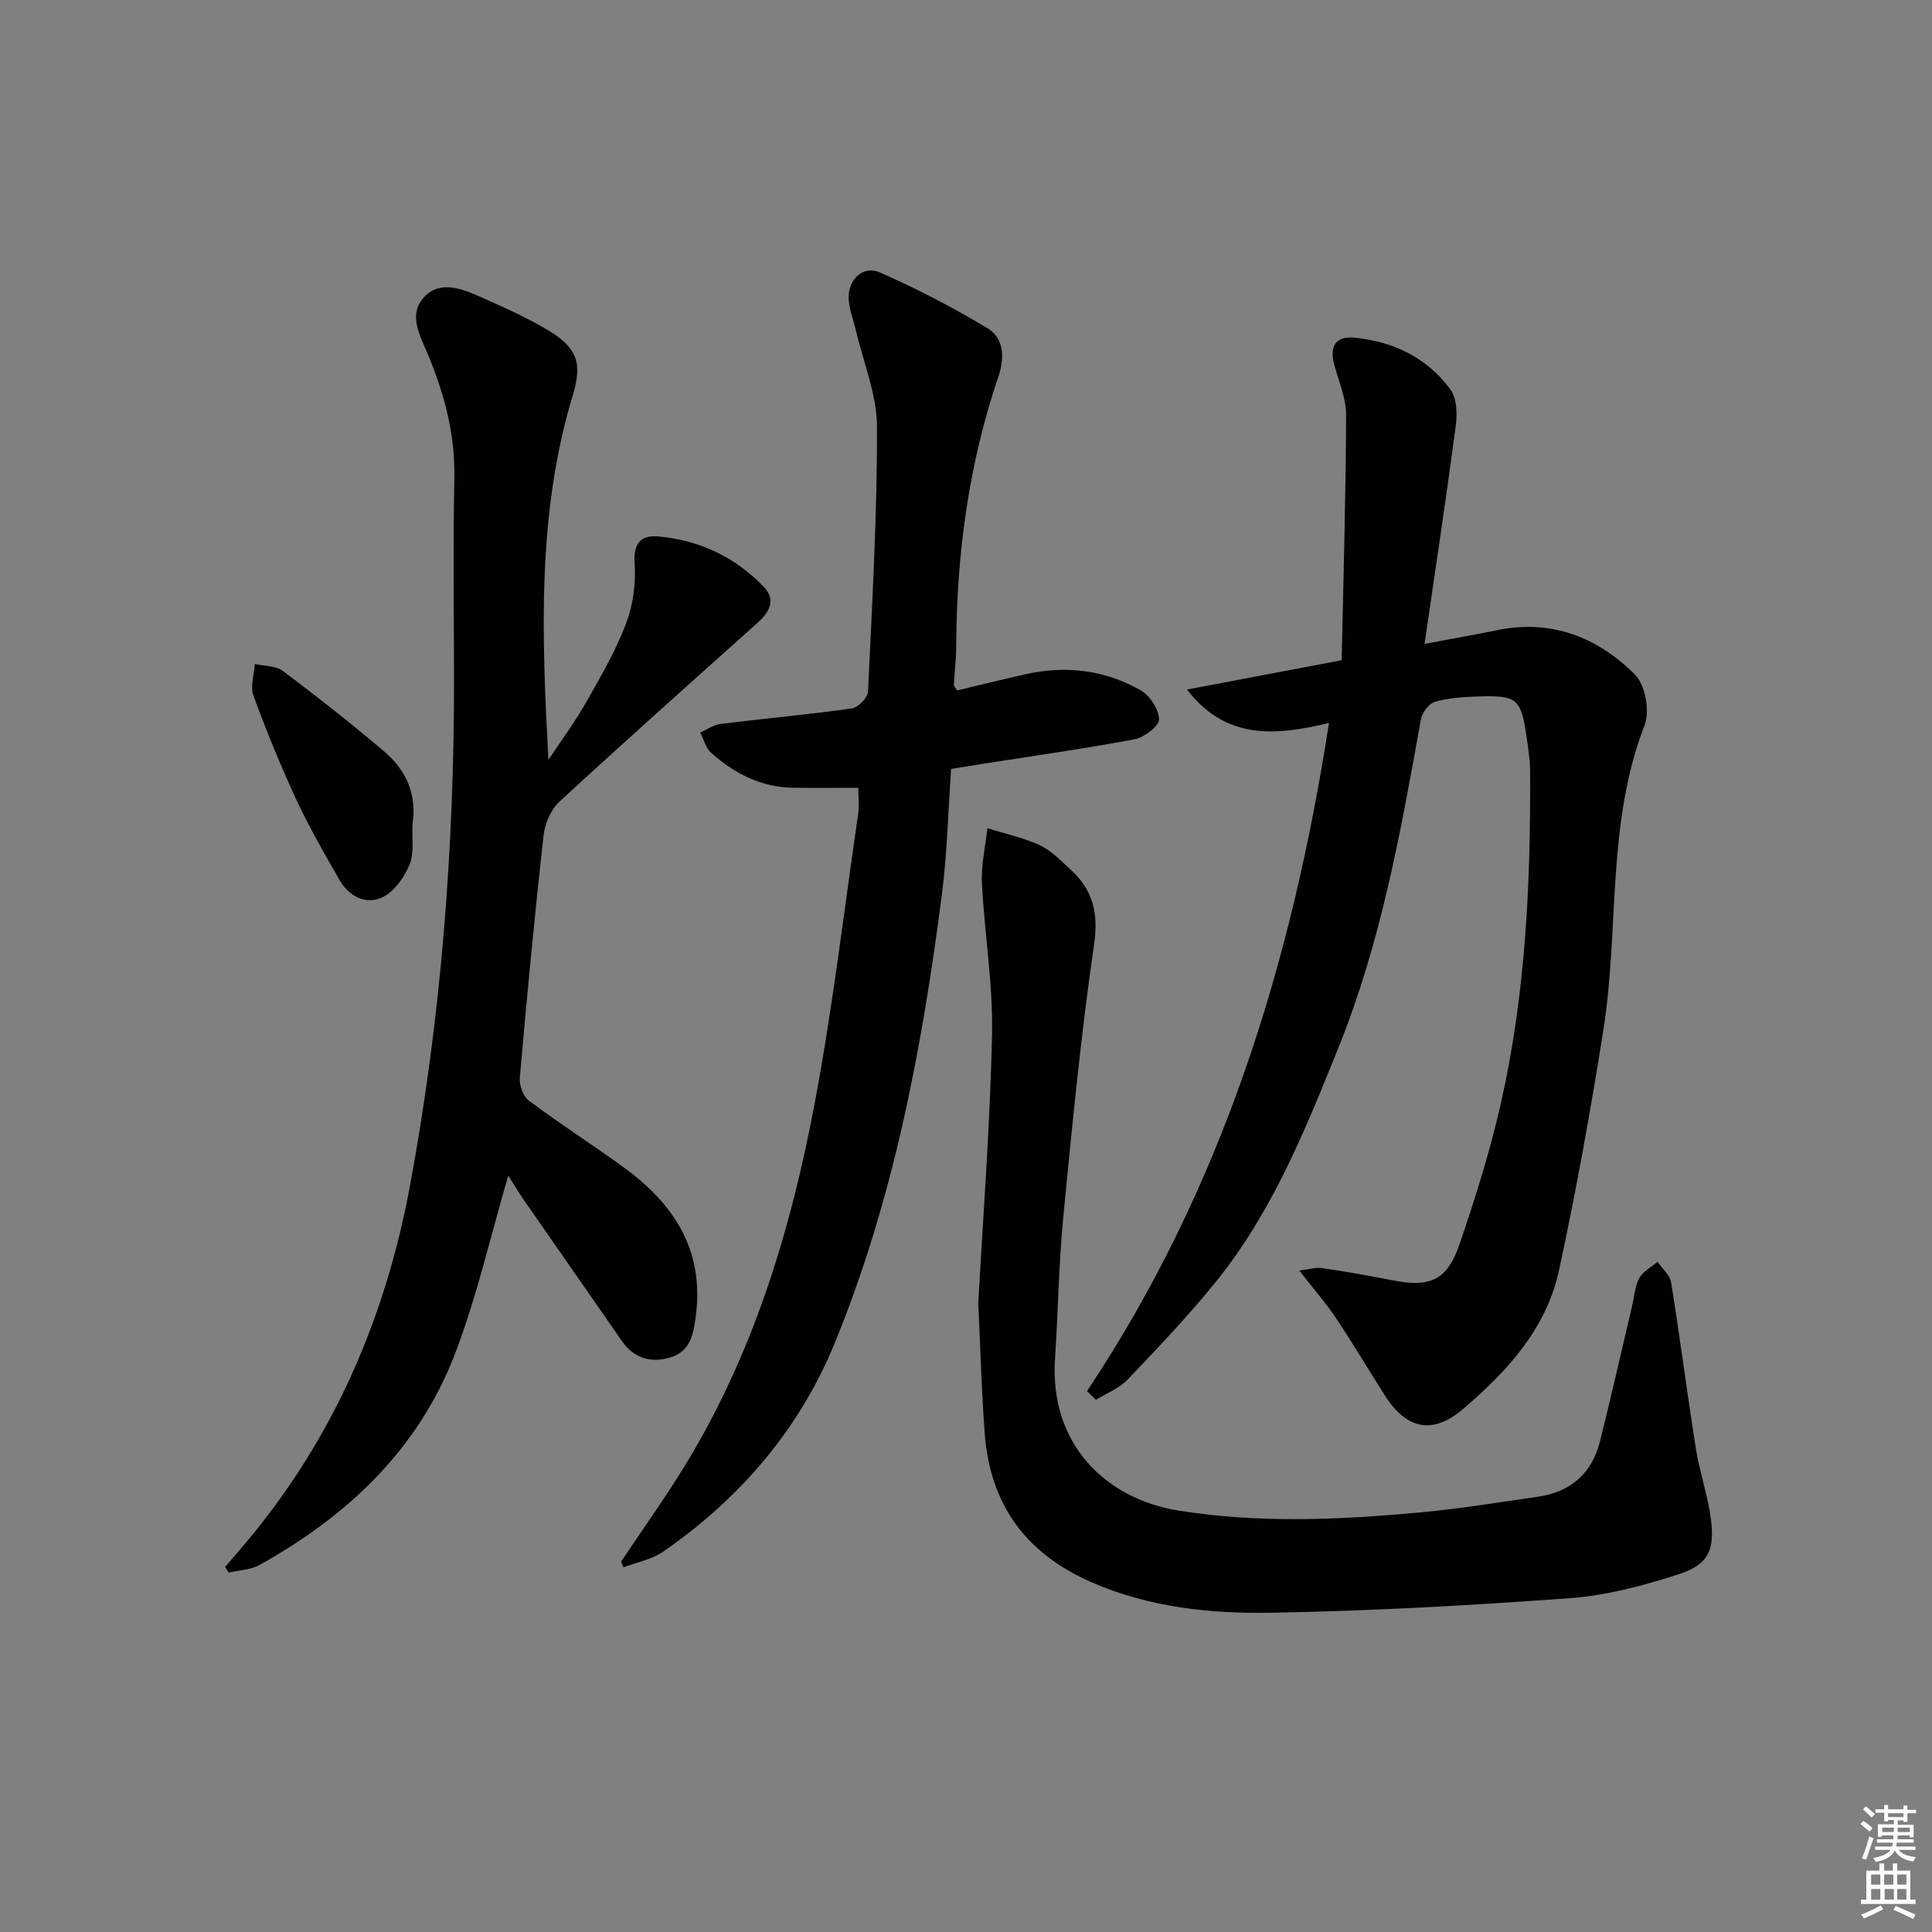
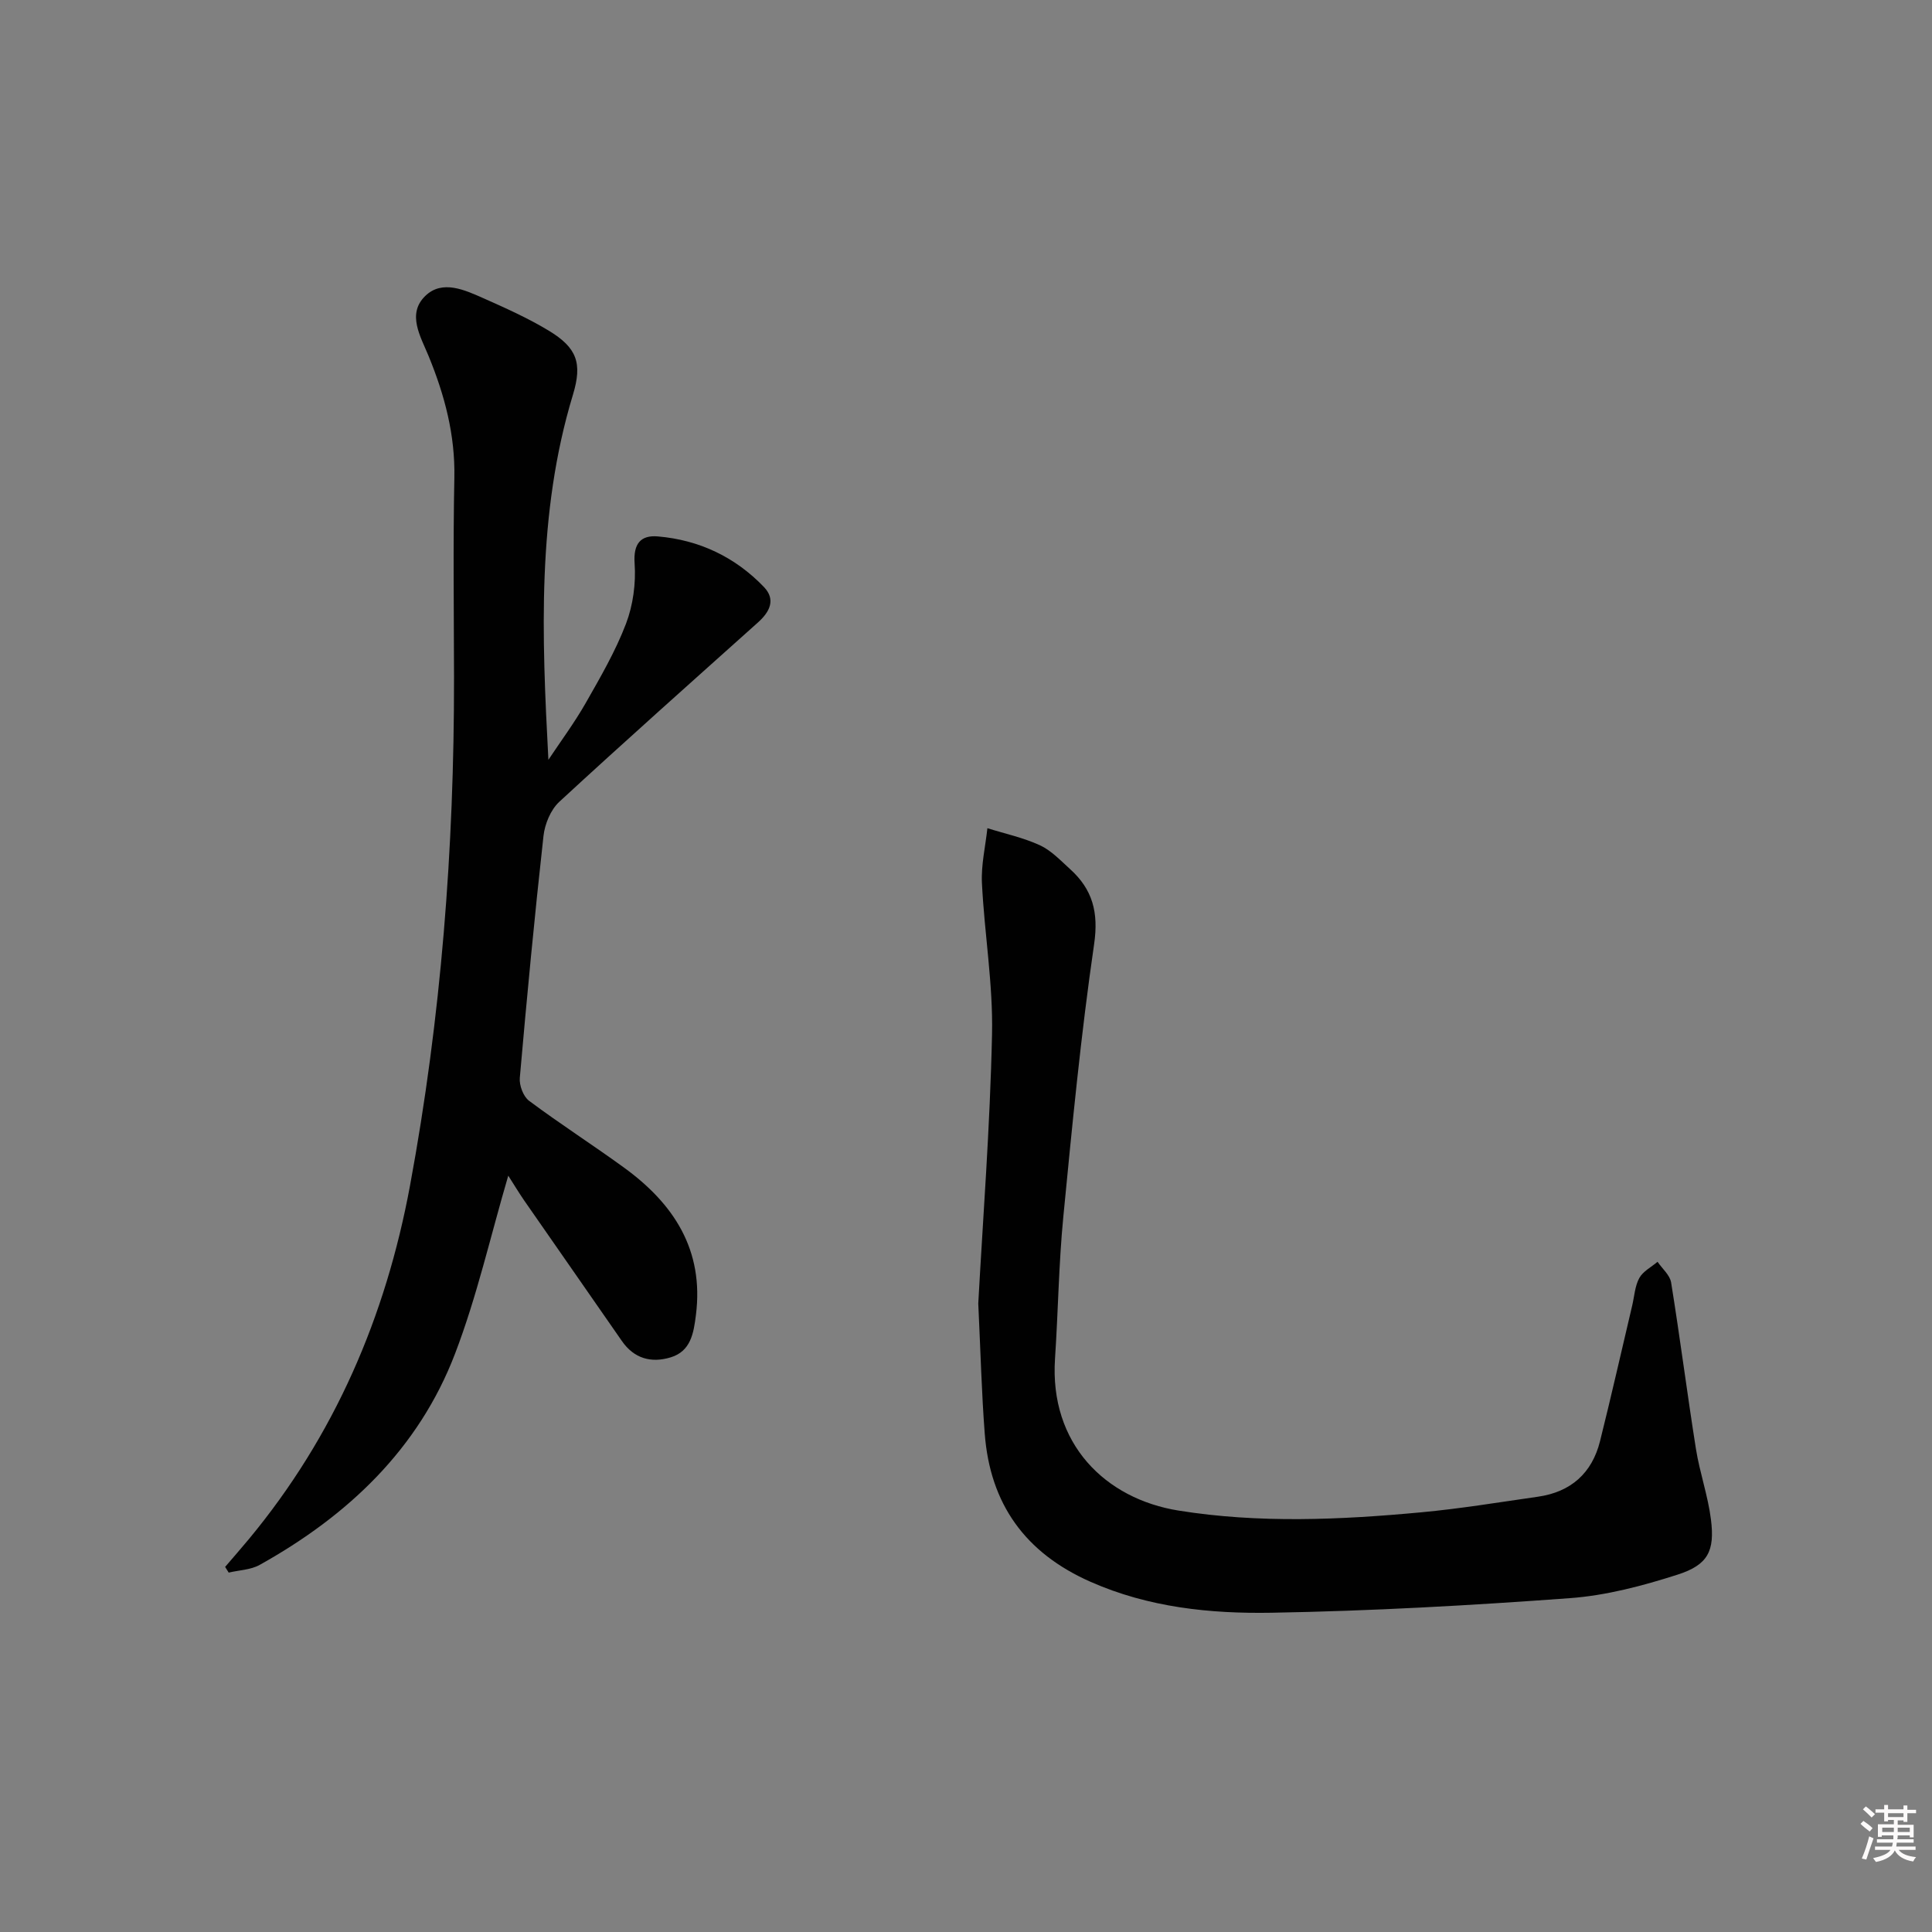
<svg xmlns="http://www.w3.org/2000/svg" enable-background="new 0 0 400 400" viewBox="0 0 400 400">
  <rect x="0" y="0" width="400" height="400" fill="#808080" stroke="none" />
  <path d="m385.2 377.6.6-.6c.6.4 1.3.9 1.9 1.5l-.6.7c-.8-.6-1.4-1.1-1.9-1.6zm.3 7.1c.6-1.4 1.1-2.9 1.5-4.5.3.1.6.3.9.4-.5 1.4-1 2.9-1.5 4.4l-.9-.2zm.2-10.1.6-.6c.7.5 1.3 1.1 1.9 1.6l-.7.7c-.6-.6-1.2-1.2-1.8-1.7zm8.4-.8h.8v.9h1.8v.7h-1.8v1.8h-.8v-.3h-1.2v.9h3.3v2.6h-.8v-.4h-2.5c0 .3 0 .6-.1.8h3.4v.7h-3.5c0 .3-.1.6-.1.8h4v.7h-3.5c.7.9 1.9 1.3 3.6 1.5-.2.2-.4.5-.6.9-1.9-.3-3.2-1.1-3.8-2.3-.5 1.1-1.8 2-3.9 2.4-.2-.3-.4-.5-.6-.8 1.9-.4 3.1-.9 3.6-1.7h-3.2v-.7h3.5c.1-.2.1-.5.2-.8h-3.3v-.7h3.4c0-.2 0-.5 0-.8h-2.4v.3h-.8v-2.6h3.3v-.9h-1.2v.3h-.8v-1.8h-1.8v-.7h1.8v-.9h.8v.9h3.2zm-4.4 5.5h2.4c0-.3 0-.6 0-.9h-2.4zm1.2-3.1h3.2v-.8h-3.2zm4.4 2.2h-2.4v.9h2.5v-.9z" fill="#fcfafa" />
-   <path d="m389.2 385.8h.9v1.5h1.8v-1.5h.9v1.5h2.7v6h1.1v.9h-11.3v-.9h1.1v-6h2.7v-1.5zm.2 8.7.5.8c-1.2.6-2.5 1.3-4 1.9-.2-.3-.3-.6-.6-.8 1.6-.6 3-1.3 4.1-1.9zm-2-4.3h1.9v-2.1h-1.9zm0 3.1h1.9v-2.2h-1.9zm2.7-3.1h1.9v-2.1h-1.9zm.1 3.1h1.9v-2.2h-1.9zm2.3 1.3c1.4.6 2.7 1.2 4.1 1.8l-.5.9c-1.5-.7-2.8-1.4-4.1-1.9zm2.2-6.5h-1.9v2.1h1.9zm-1.9 5.2h1.9v-2.2h-1.9z" fill="#fcfafa" />
  <g fill="#010101">
-     <path d="m225.06 288.01c27.85-41.81 42.35-88.3 50.09-138.32-11.12 2.64-21.28 3.58-29.4-6.93 10.85-2.06 20.82-3.95 32.03-6.07.35-17.02.86-33.9.92-50.78.01-3.53-1.59-7.07-2.51-10.59-.95-3.63.4-5.76 4.14-5.41 8.11.76 15.13 4.12 19.98 10.75 1.32 1.81 1.42 5 1.1 7.43-1.95 14.76-4.18 29.49-6.47 45.22 5.99-1.13 10.5-1.9 14.97-2.83 11.28-2.35 20.86 1.46 28.6 9.19 2.14 2.13 3.11 7.58 1.98 10.48-7.91 20.39-5.22 42.08-8.51 62.98-2.63 16.69-5.64 33.34-9.2 49.86-2.6 12.05-10.69 20.89-19.81 28.68-6.27 5.36-11.65 4.38-16.18-2.66-3.42-5.32-6.62-10.78-10.13-16.03-2.09-3.13-4.6-5.99-7.66-9.93 2.18-.27 3.47-.7 4.67-.52 4.93.74 9.84 1.59 14.73 2.56 7.66 1.51 11.21.01 13.78-7.49 3.27-9.55 6.31-19.24 8.54-29.08 5.14-22.64 6.21-45.72 6.07-68.86-.01-2.31-.38-4.64-.71-6.94-1.16-8.12-1.89-8.78-10.12-8.52-2.98.1-6.04.28-8.86 1.1-1.26.36-2.68 2.27-2.93 3.68-4.11 23.03-8.24 46.05-17.05 67.9-6.84 16.97-13.68 34-25.31 48.41-5.74 7.11-12.08 13.76-18.39 20.38-1.72 1.81-4.31 2.78-6.51 4.14-.61-.59-1.23-1.2-1.85-1.8z" />
+     <path d="m225.06 288.01z" />
    <path d="m105.23 243.41c-3.69 12.55-6.49 25.03-11.02 36.86-7.56 19.77-22.22 33.56-40.44 43.72-1.86 1.04-4.27 1.09-6.42 1.6-.25-.39-.49-.79-.74-1.18 1.64-1.92 3.31-3.82 4.92-5.76 17.73-21.38 28.33-46.03 33.36-73.19 6.44-34.76 9.15-69.85 9.11-105.17-.02-13.8-.21-27.59.07-41.38.18-8.87-2.01-17.08-5.31-25.14-1.68-4.1-4.57-8.75-.71-12.5 3.53-3.43 8.21-1.22 12.16.53 4.55 2.02 9.13 4.08 13.37 6.64 5.89 3.55 7.02 6.76 5.04 13.29-7.48 24.63-6.44 49.89-5.08 75.58 2.59-3.9 5.4-7.68 7.71-11.73 3.04-5.34 6.17-10.72 8.35-16.43 1.47-3.86 2.08-8.37 1.79-12.49-.3-4.18 1.33-5.9 4.81-5.6 8.56.73 16.03 4.27 21.98 10.49 2.48 2.6 1.18 5.14-1.24 7.31-13.76 12.33-27.57 24.61-41.15 37.15-1.78 1.65-3 4.6-3.27 7.09-1.85 16.66-3.44 33.36-4.9 50.06-.14 1.56.73 3.87 1.93 4.76 6.4 4.77 13.13 9.09 19.59 13.78 10.36 7.51 16.65 17.1 14.94 30.58-.47 3.75-1.06 7.49-5.24 8.75-4 1.21-7.56.27-10.1-3.41-6.72-9.7-13.48-19.37-20.21-29.07-1.13-1.64-2.15-3.35-3.3-5.14z" />
-     <path d="m177.71 163.11c-4.79 0-9.1.04-13.42-.01-6.66-.08-12.22-2.93-17.05-7.24-1.11-.99-1.53-2.77-2.27-4.19 1.4-.61 2.74-1.6 4.19-1.78 9.06-1.13 18.17-1.94 27.21-3.22 1.3-.18 3.28-2.23 3.34-3.49.86-18.28 1.91-36.57 1.86-54.86-.02-6.61-2.8-13.21-4.34-19.81-.52-2.25-1.45-4.48-1.53-6.74-.13-3.92 3.02-6.88 6.44-5.38 7.67 3.37 15.16 7.27 22.34 11.59 3.48 2.1 3.5 6.24 2.23 9.98-6.17 18.13-8.65 36.82-8.74 55.9-.01 2.65-.34 5.29-.48 7.94-.01.27.31.55.67 1.15 4.71-1.12 9.51-2.33 14.35-3.4 8.28-1.82 16.3-.81 23.63 3.35 1.91 1.09 3.8 3.97 3.82 6.04.01 1.41-3.08 3.74-5.07 4.12-10.27 1.94-20.63 3.39-30.96 5.01-2.29.36-4.58.74-7.01 1.13-.62 8.74-.81 17.37-1.9 25.88-4.09 31.87-10.04 63.42-22.3 93.23-7.26 17.65-19.59 32.02-35.45 42.96-2.35 1.62-5.44 2.18-8.19 3.22-.16-.39-.33-.79-.49-1.18 4.38-6.55 8.98-12.97 13.1-19.68 14.29-23.28 22.08-49.02 27.05-75.57 3.69-19.72 6.04-39.69 8.93-59.56.24-1.59.04-3.26.04-5.39z" />
    <path d="m202.54 269.87c.94-17.27 2.44-36.51 2.85-55.78.22-10.39-1.58-20.81-2.09-31.24-.19-3.77.72-7.59 1.13-11.38 3.64 1.14 7.43 1.95 10.87 3.53 2.34 1.08 4.27 3.15 6.24 4.93 4.67 4.21 5.95 8.97 4.98 15.58-2.73 18.71-4.54 37.56-6.37 56.4-.95 9.75-1.07 19.58-1.72 29.37-1.18 17.68 10.45 29.05 25.59 31.47 16.65 2.67 33.47 1.92 50.21.36 8.09-.75 16.12-2.08 24.17-3.23 6.81-.97 11.21-4.86 12.87-11.51 2.33-9.32 4.44-18.69 6.65-28.03.46-1.93.56-4.06 1.48-5.74.76-1.39 2.48-2.26 3.78-3.36.97 1.43 2.56 2.75 2.81 4.3 1.85 11.47 3.32 22.99 5.14 34.47.78 4.89 2.48 9.65 3.1 14.55.83 6.56-.59 9.43-6.93 11.46-7.21 2.31-14.75 4.31-22.26 4.86-20.55 1.51-41.15 2.66-61.74 3.02-12.75.22-25.5-1.09-37.53-6.41-13.51-5.97-20.79-16.11-21.89-30.68-.64-8.29-.85-16.61-1.34-26.94z" />
-     <path d="m85.4 170.63c-.14 2.81.4 5.9-.6 8.36-1.08 2.64-3.18 5.62-5.62 6.78-3.41 1.62-6.91-.14-8.87-3.55-3.12-5.45-6.29-10.91-8.93-16.6-3.28-7.06-6.23-14.29-8.91-21.6-.69-1.89.15-4.35.29-6.55 1.97.46 4.36.35 5.84 1.46 7.12 5.35 14.13 10.88 20.92 16.63 4.55 3.86 6.84 8.89 5.88 15.07z" />
  </g>
</svg>